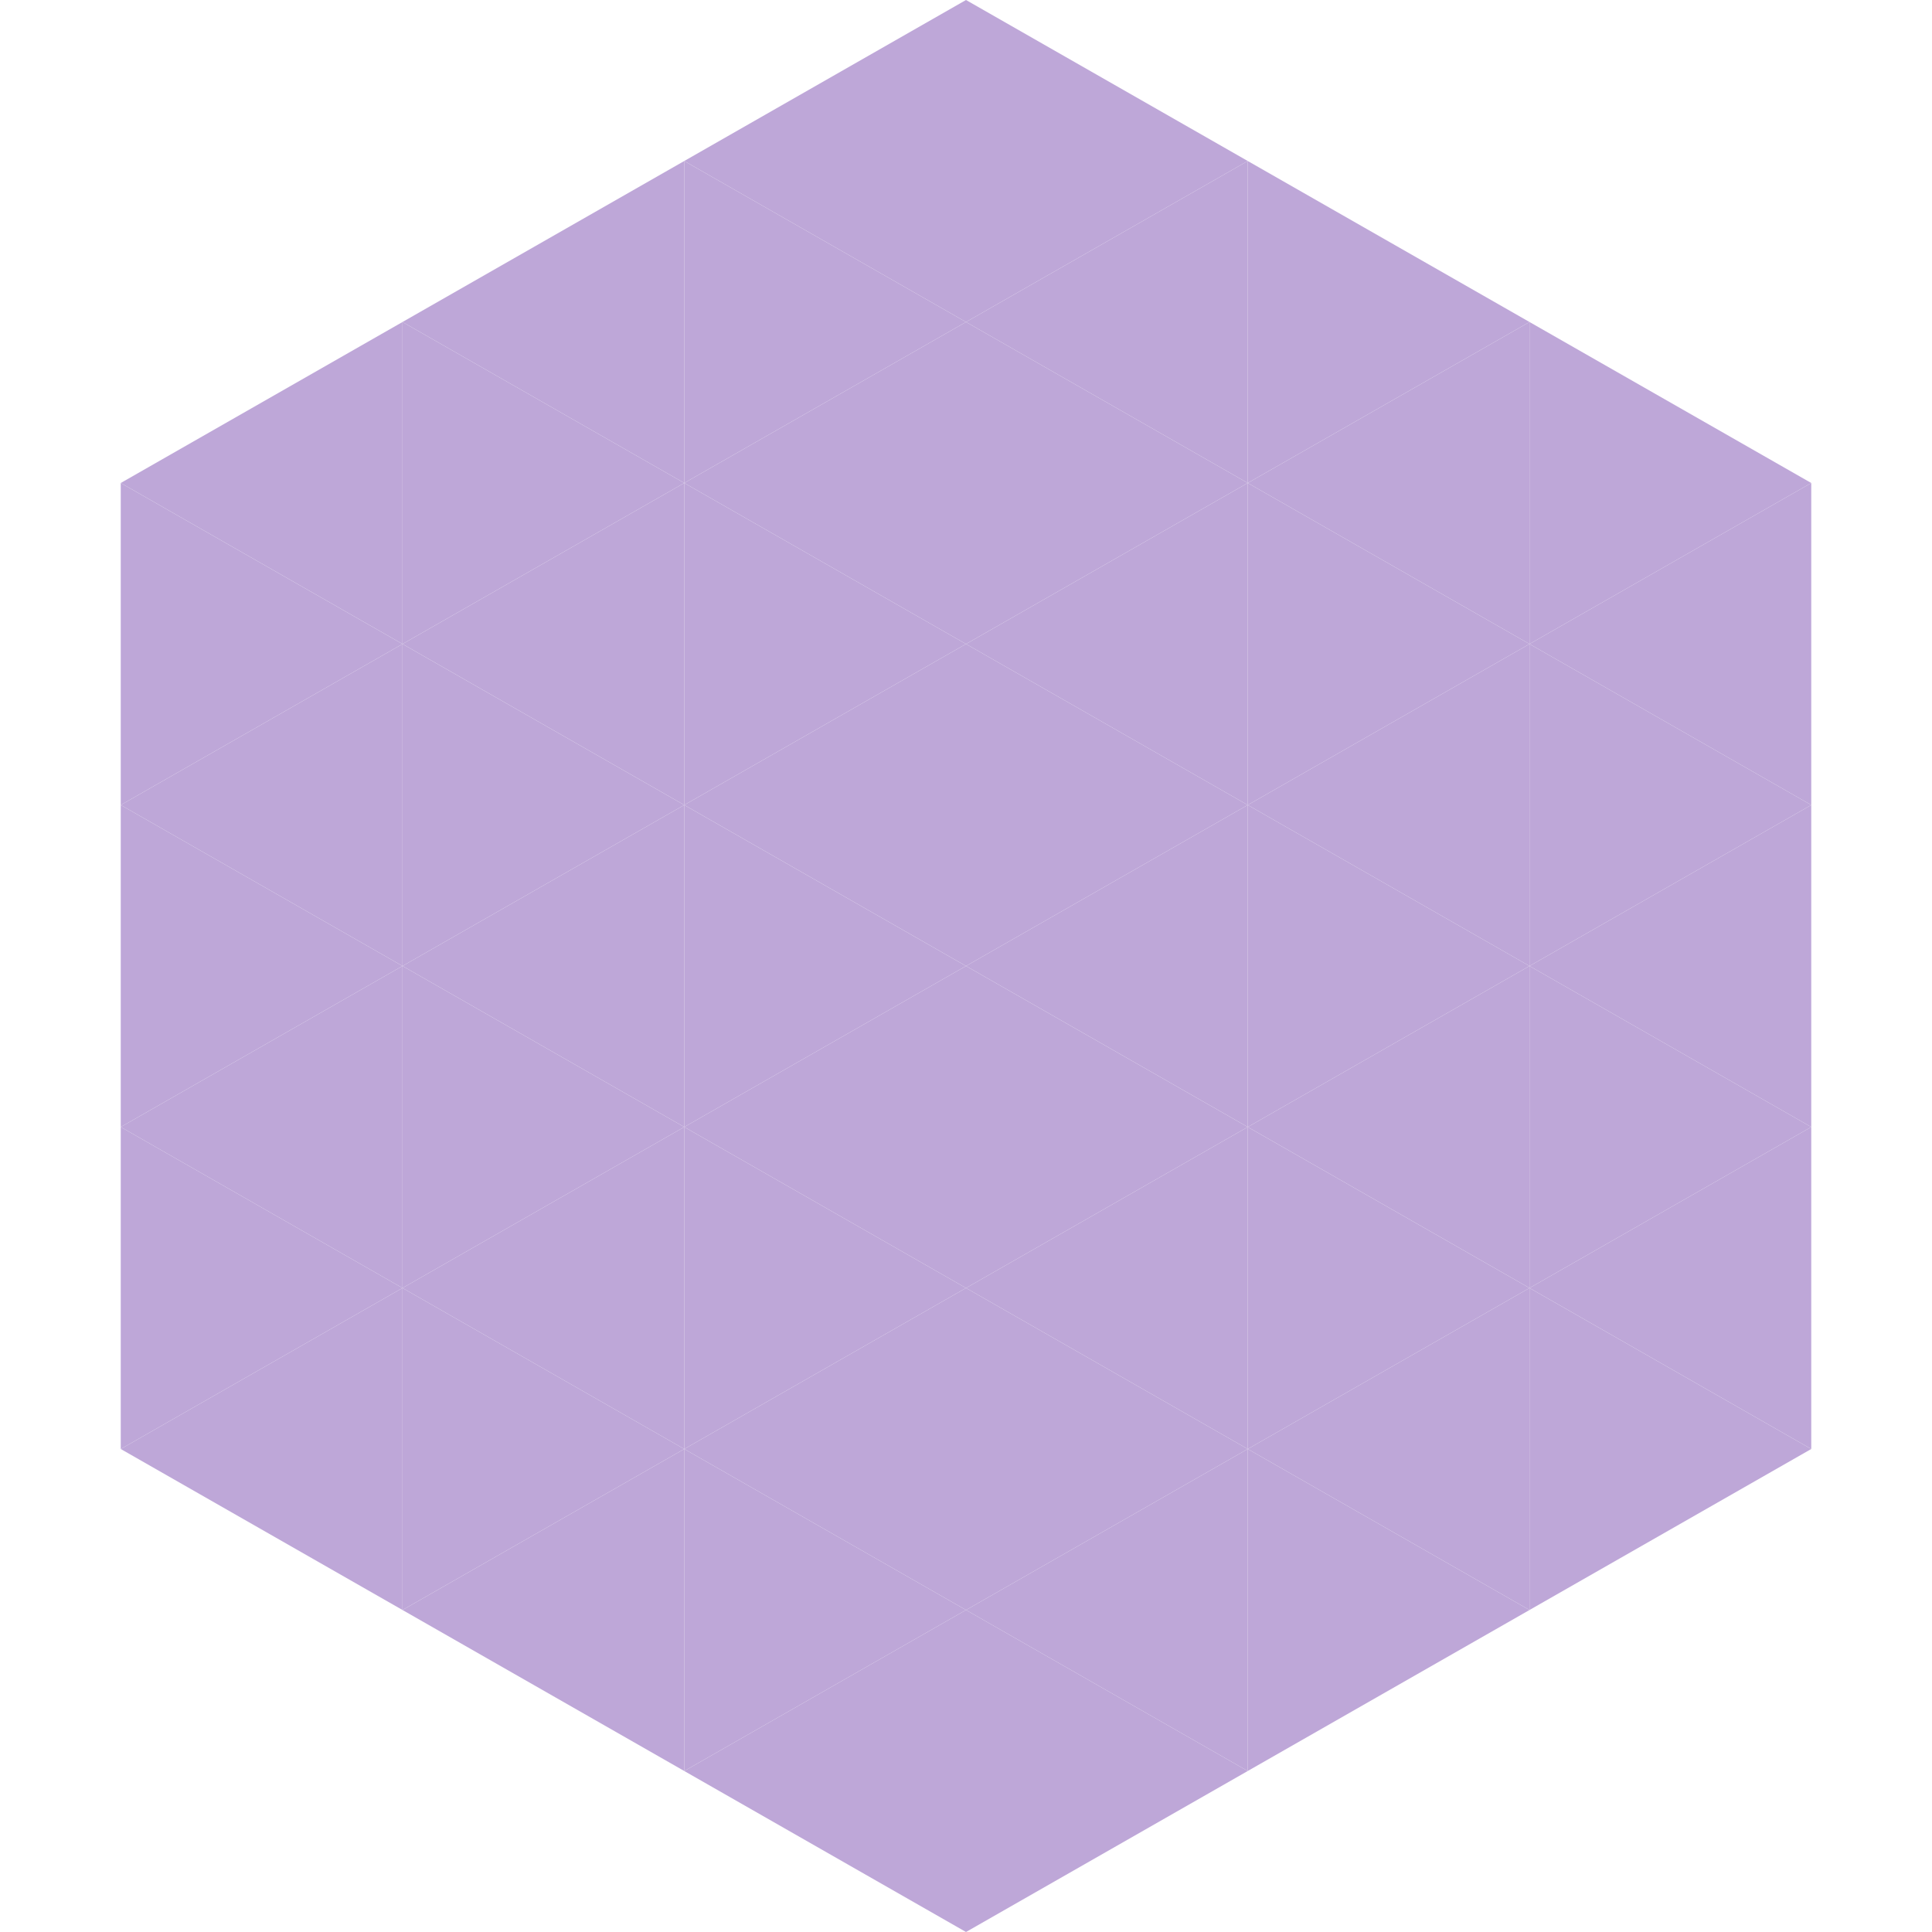
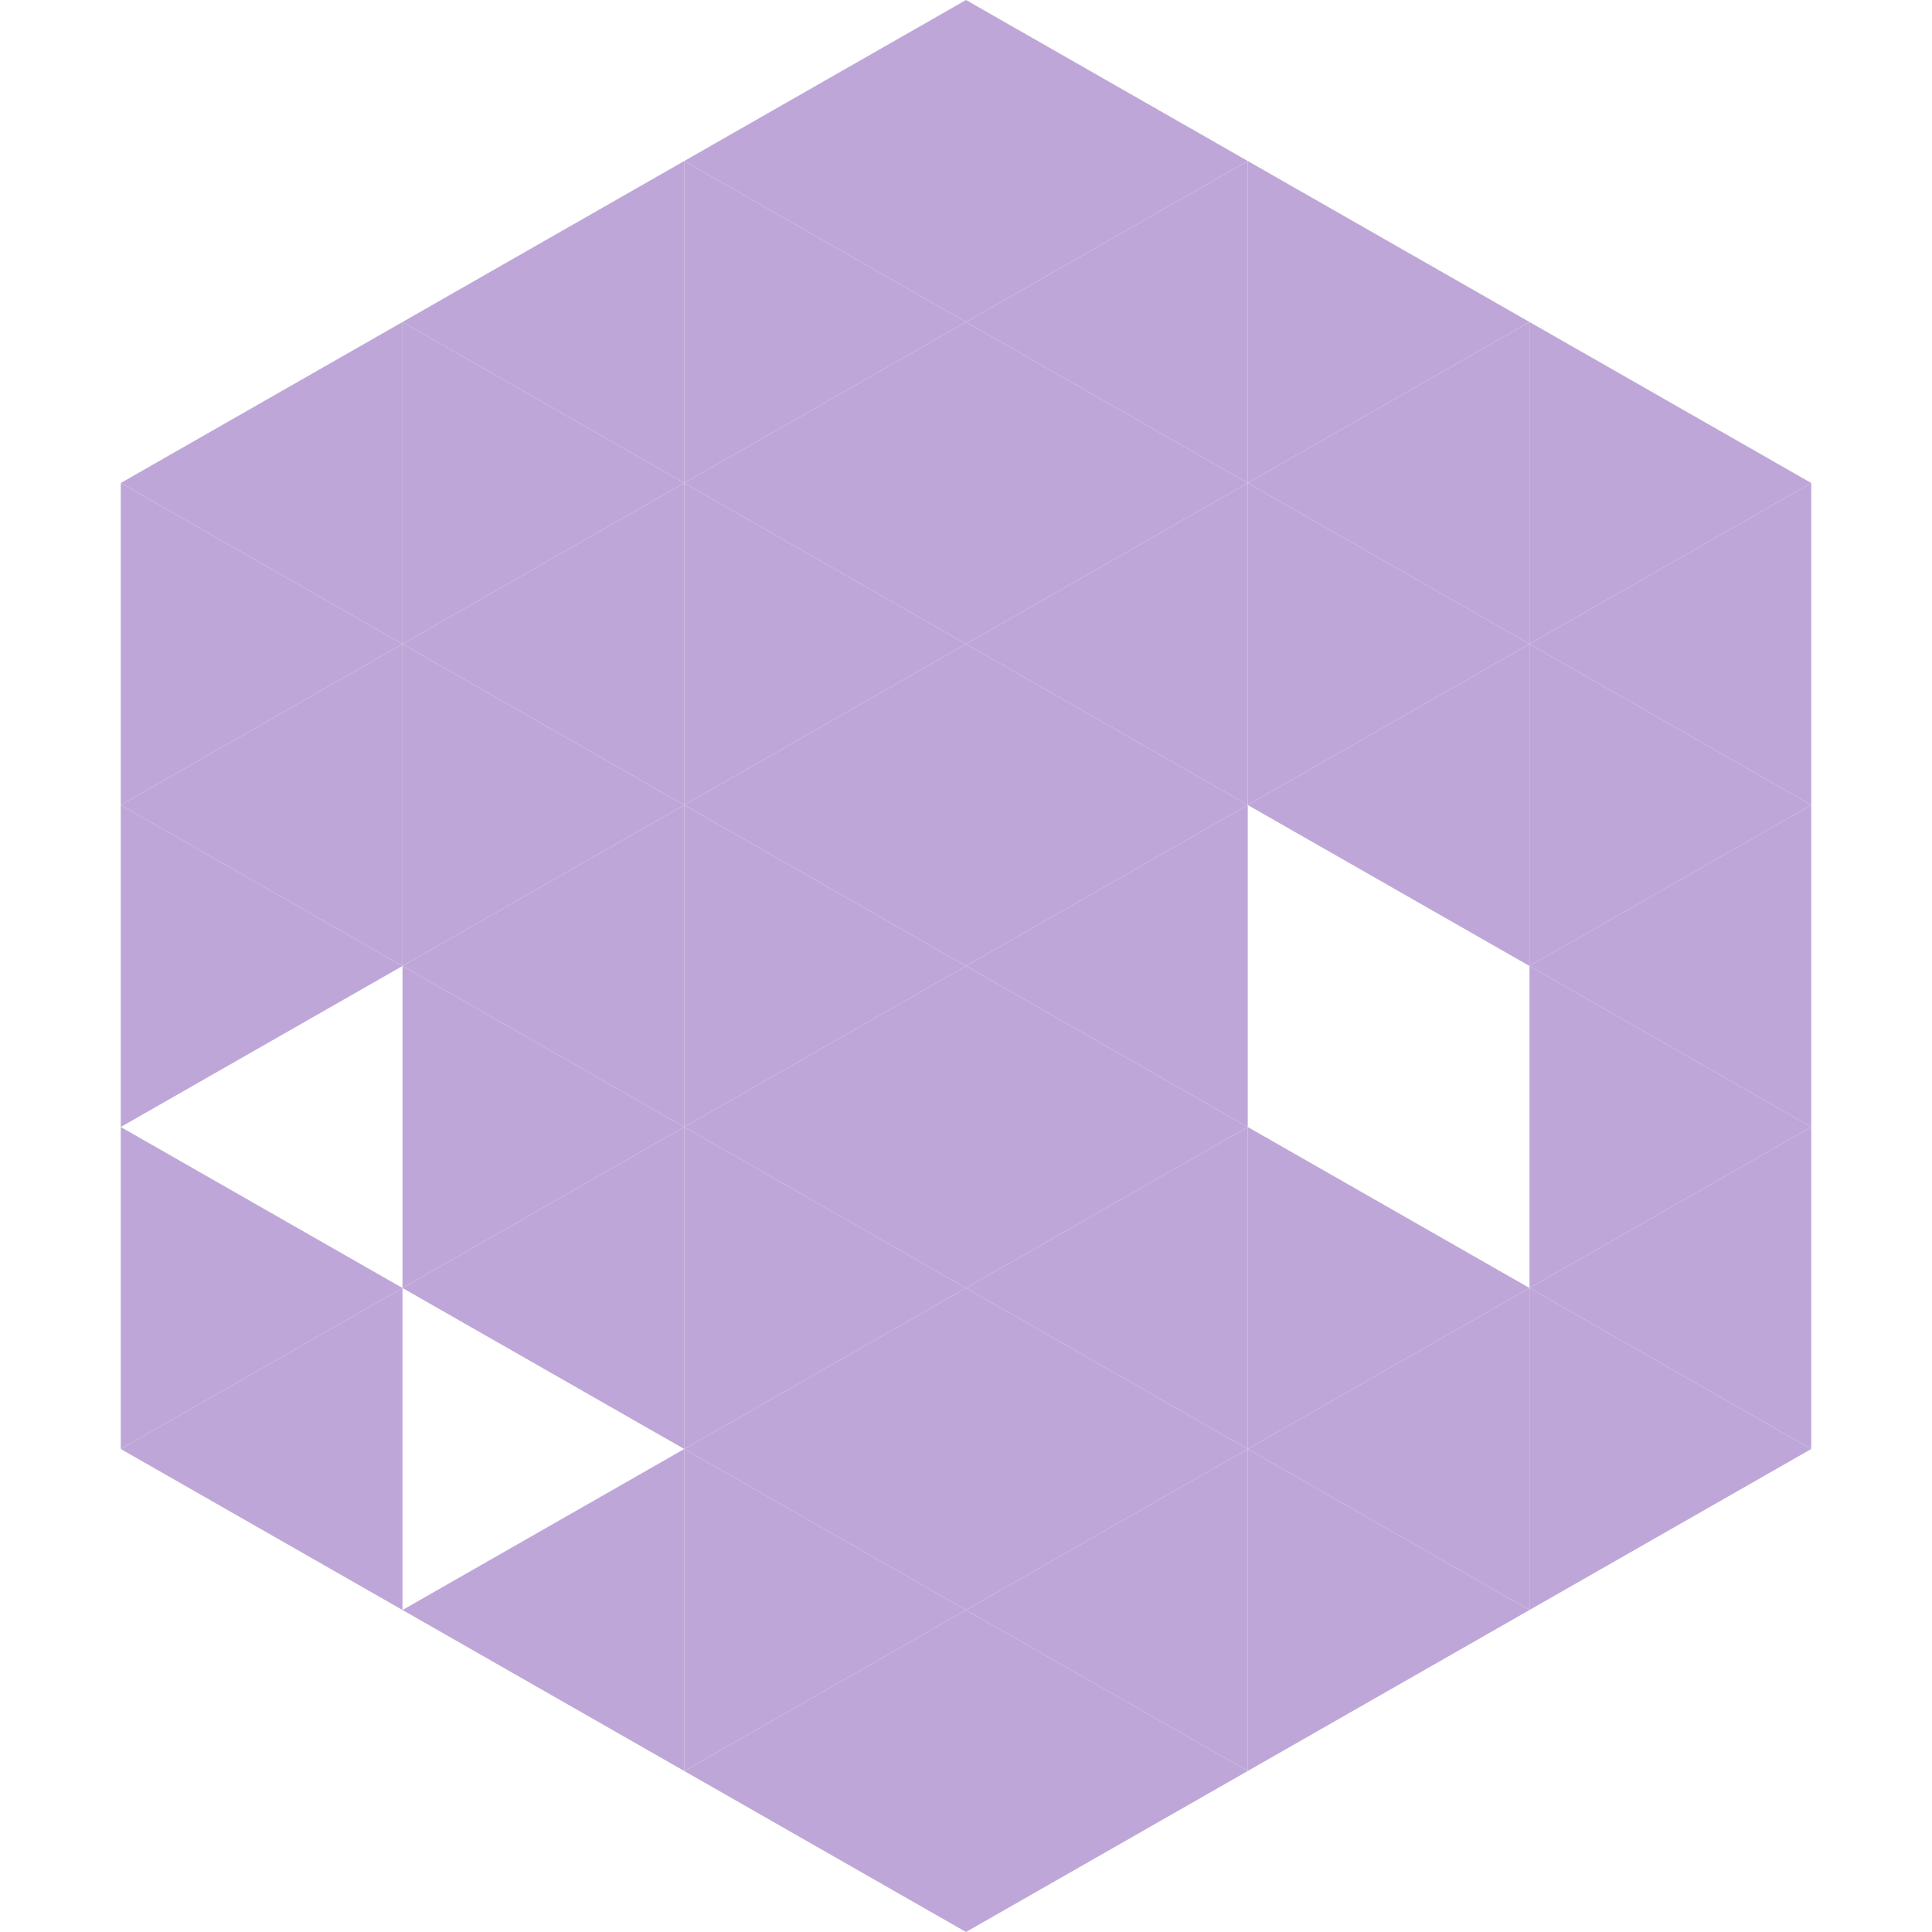
<svg xmlns="http://www.w3.org/2000/svg" width="240" height="240">
  <polygon points="50,40 15,60 50,80" style="fill:rgb(190,167,216)" />
  <polygon points="190,40 225,60 190,80" style="fill:rgb(190,167,216)" />
  <polygon points="15,60 50,80 15,100" style="fill:rgb(190,167,216)" />
  <polygon points="225,60 190,80 225,100" style="fill:rgb(190,167,216)" />
  <polygon points="50,80 15,100 50,120" style="fill:rgb(190,167,216)" />
  <polygon points="190,80 225,100 190,120" style="fill:rgb(190,167,216)" />
  <polygon points="15,100 50,120 15,140" style="fill:rgb(190,167,216)" />
  <polygon points="225,100 190,120 225,140" style="fill:rgb(190,167,216)" />
-   <polygon points="50,120 15,140 50,160" style="fill:rgb(190,167,216)" />
  <polygon points="190,120 225,140 190,160" style="fill:rgb(190,167,216)" />
  <polygon points="15,140 50,160 15,180" style="fill:rgb(190,167,216)" />
  <polygon points="225,140 190,160 225,180" style="fill:rgb(190,167,216)" />
  <polygon points="50,160 15,180 50,200" style="fill:rgb(190,167,216)" />
  <polygon points="190,160 225,180 190,200" style="fill:rgb(190,167,216)" />
  <polygon points="15,180 50,200 15,220" style="fill:rgb(255,255,255); fill-opacity:0" />
  <polygon points="225,180 190,200 225,220" style="fill:rgb(255,255,255); fill-opacity:0" />
  <polygon points="50,0 85,20 50,40" style="fill:rgb(255,255,255); fill-opacity:0" />
  <polygon points="190,0 155,20 190,40" style="fill:rgb(255,255,255); fill-opacity:0" />
  <polygon points="85,20 50,40 85,60" style="fill:rgb(190,167,216)" />
  <polygon points="155,20 190,40 155,60" style="fill:rgb(190,167,216)" />
  <polygon points="50,40 85,60 50,80" style="fill:rgb(190,167,216)" />
  <polygon points="190,40 155,60 190,80" style="fill:rgb(190,167,216)" />
  <polygon points="85,60 50,80 85,100" style="fill:rgb(190,167,216)" />
  <polygon points="155,60 190,80 155,100" style="fill:rgb(190,167,216)" />
  <polygon points="50,80 85,100 50,120" style="fill:rgb(190,167,216)" />
  <polygon points="190,80 155,100 190,120" style="fill:rgb(190,167,216)" />
  <polygon points="85,100 50,120 85,140" style="fill:rgb(190,167,216)" />
-   <polygon points="155,100 190,120 155,140" style="fill:rgb(190,167,216)" />
  <polygon points="50,120 85,140 50,160" style="fill:rgb(190,167,216)" />
-   <polygon points="190,120 155,140 190,160" style="fill:rgb(190,167,216)" />
  <polygon points="85,140 50,160 85,180" style="fill:rgb(190,167,216)" />
  <polygon points="155,140 190,160 155,180" style="fill:rgb(190,167,216)" />
-   <polygon points="50,160 85,180 50,200" style="fill:rgb(190,167,216)" />
  <polygon points="190,160 155,180 190,200" style="fill:rgb(190,167,216)" />
  <polygon points="85,180 50,200 85,220" style="fill:rgb(190,167,216)" />
  <polygon points="155,180 190,200 155,220" style="fill:rgb(190,167,216)" />
  <polygon points="120,0 85,20 120,40" style="fill:rgb(190,167,216)" />
  <polygon points="120,0 155,20 120,40" style="fill:rgb(190,167,216)" />
  <polygon points="85,20 120,40 85,60" style="fill:rgb(190,167,216)" />
  <polygon points="155,20 120,40 155,60" style="fill:rgb(190,167,216)" />
  <polygon points="120,40 85,60 120,80" style="fill:rgb(190,167,216)" />
  <polygon points="120,40 155,60 120,80" style="fill:rgb(190,167,216)" />
  <polygon points="85,60 120,80 85,100" style="fill:rgb(190,167,216)" />
  <polygon points="155,60 120,80 155,100" style="fill:rgb(190,167,216)" />
  <polygon points="120,80 85,100 120,120" style="fill:rgb(190,167,216)" />
  <polygon points="120,80 155,100 120,120" style="fill:rgb(190,167,216)" />
  <polygon points="85,100 120,120 85,140" style="fill:rgb(190,167,216)" />
  <polygon points="155,100 120,120 155,140" style="fill:rgb(190,167,216)" />
  <polygon points="120,120 85,140 120,160" style="fill:rgb(190,167,216)" />
  <polygon points="120,120 155,140 120,160" style="fill:rgb(190,167,216)" />
  <polygon points="85,140 120,160 85,180" style="fill:rgb(190,167,216)" />
  <polygon points="155,140 120,160 155,180" style="fill:rgb(190,167,216)" />
  <polygon points="120,160 85,180 120,200" style="fill:rgb(190,167,216)" />
  <polygon points="120,160 155,180 120,200" style="fill:rgb(190,167,216)" />
  <polygon points="85,180 120,200 85,220" style="fill:rgb(190,167,216)" />
  <polygon points="155,180 120,200 155,220" style="fill:rgb(190,167,216)" />
  <polygon points="120,200 85,220 120,240" style="fill:rgb(190,167,216)" />
  <polygon points="120,200 155,220 120,240" style="fill:rgb(190,167,216)" />
  <polygon points="85,220 120,240 85,260" style="fill:rgb(255,255,255); fill-opacity:0" />
  <polygon points="155,220 120,240 155,260" style="fill:rgb(255,255,255); fill-opacity:0" />
</svg>